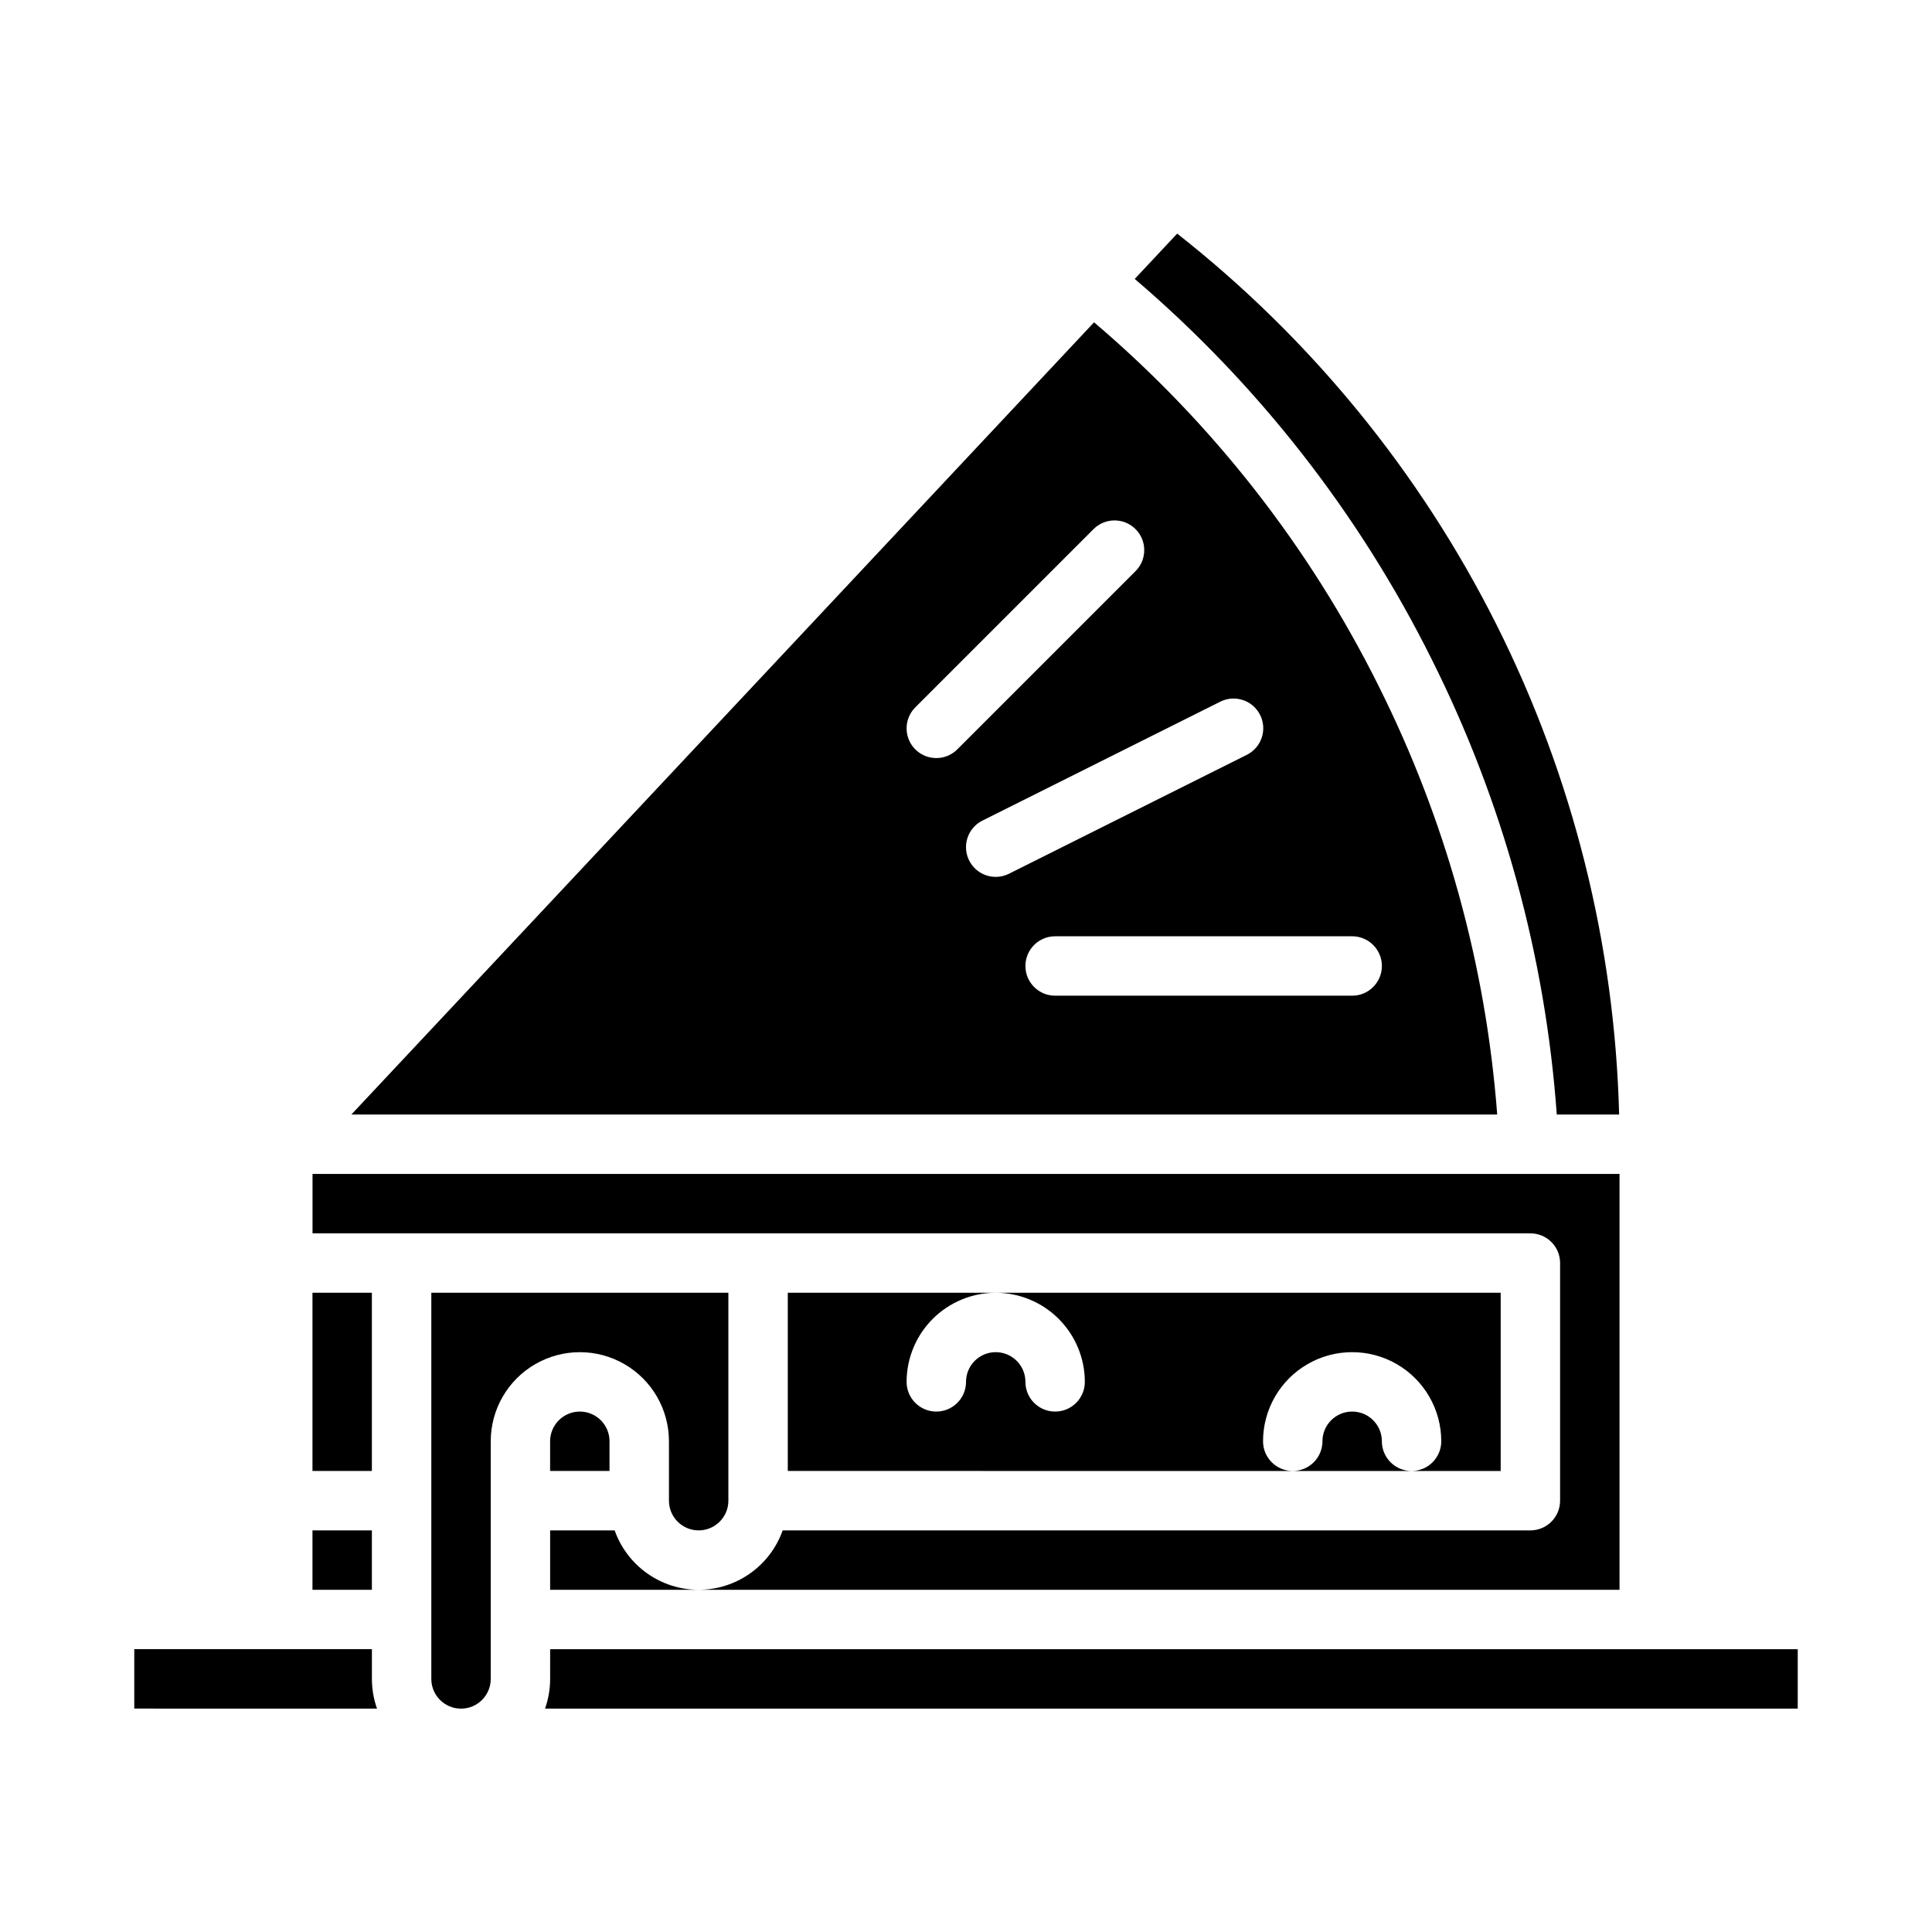
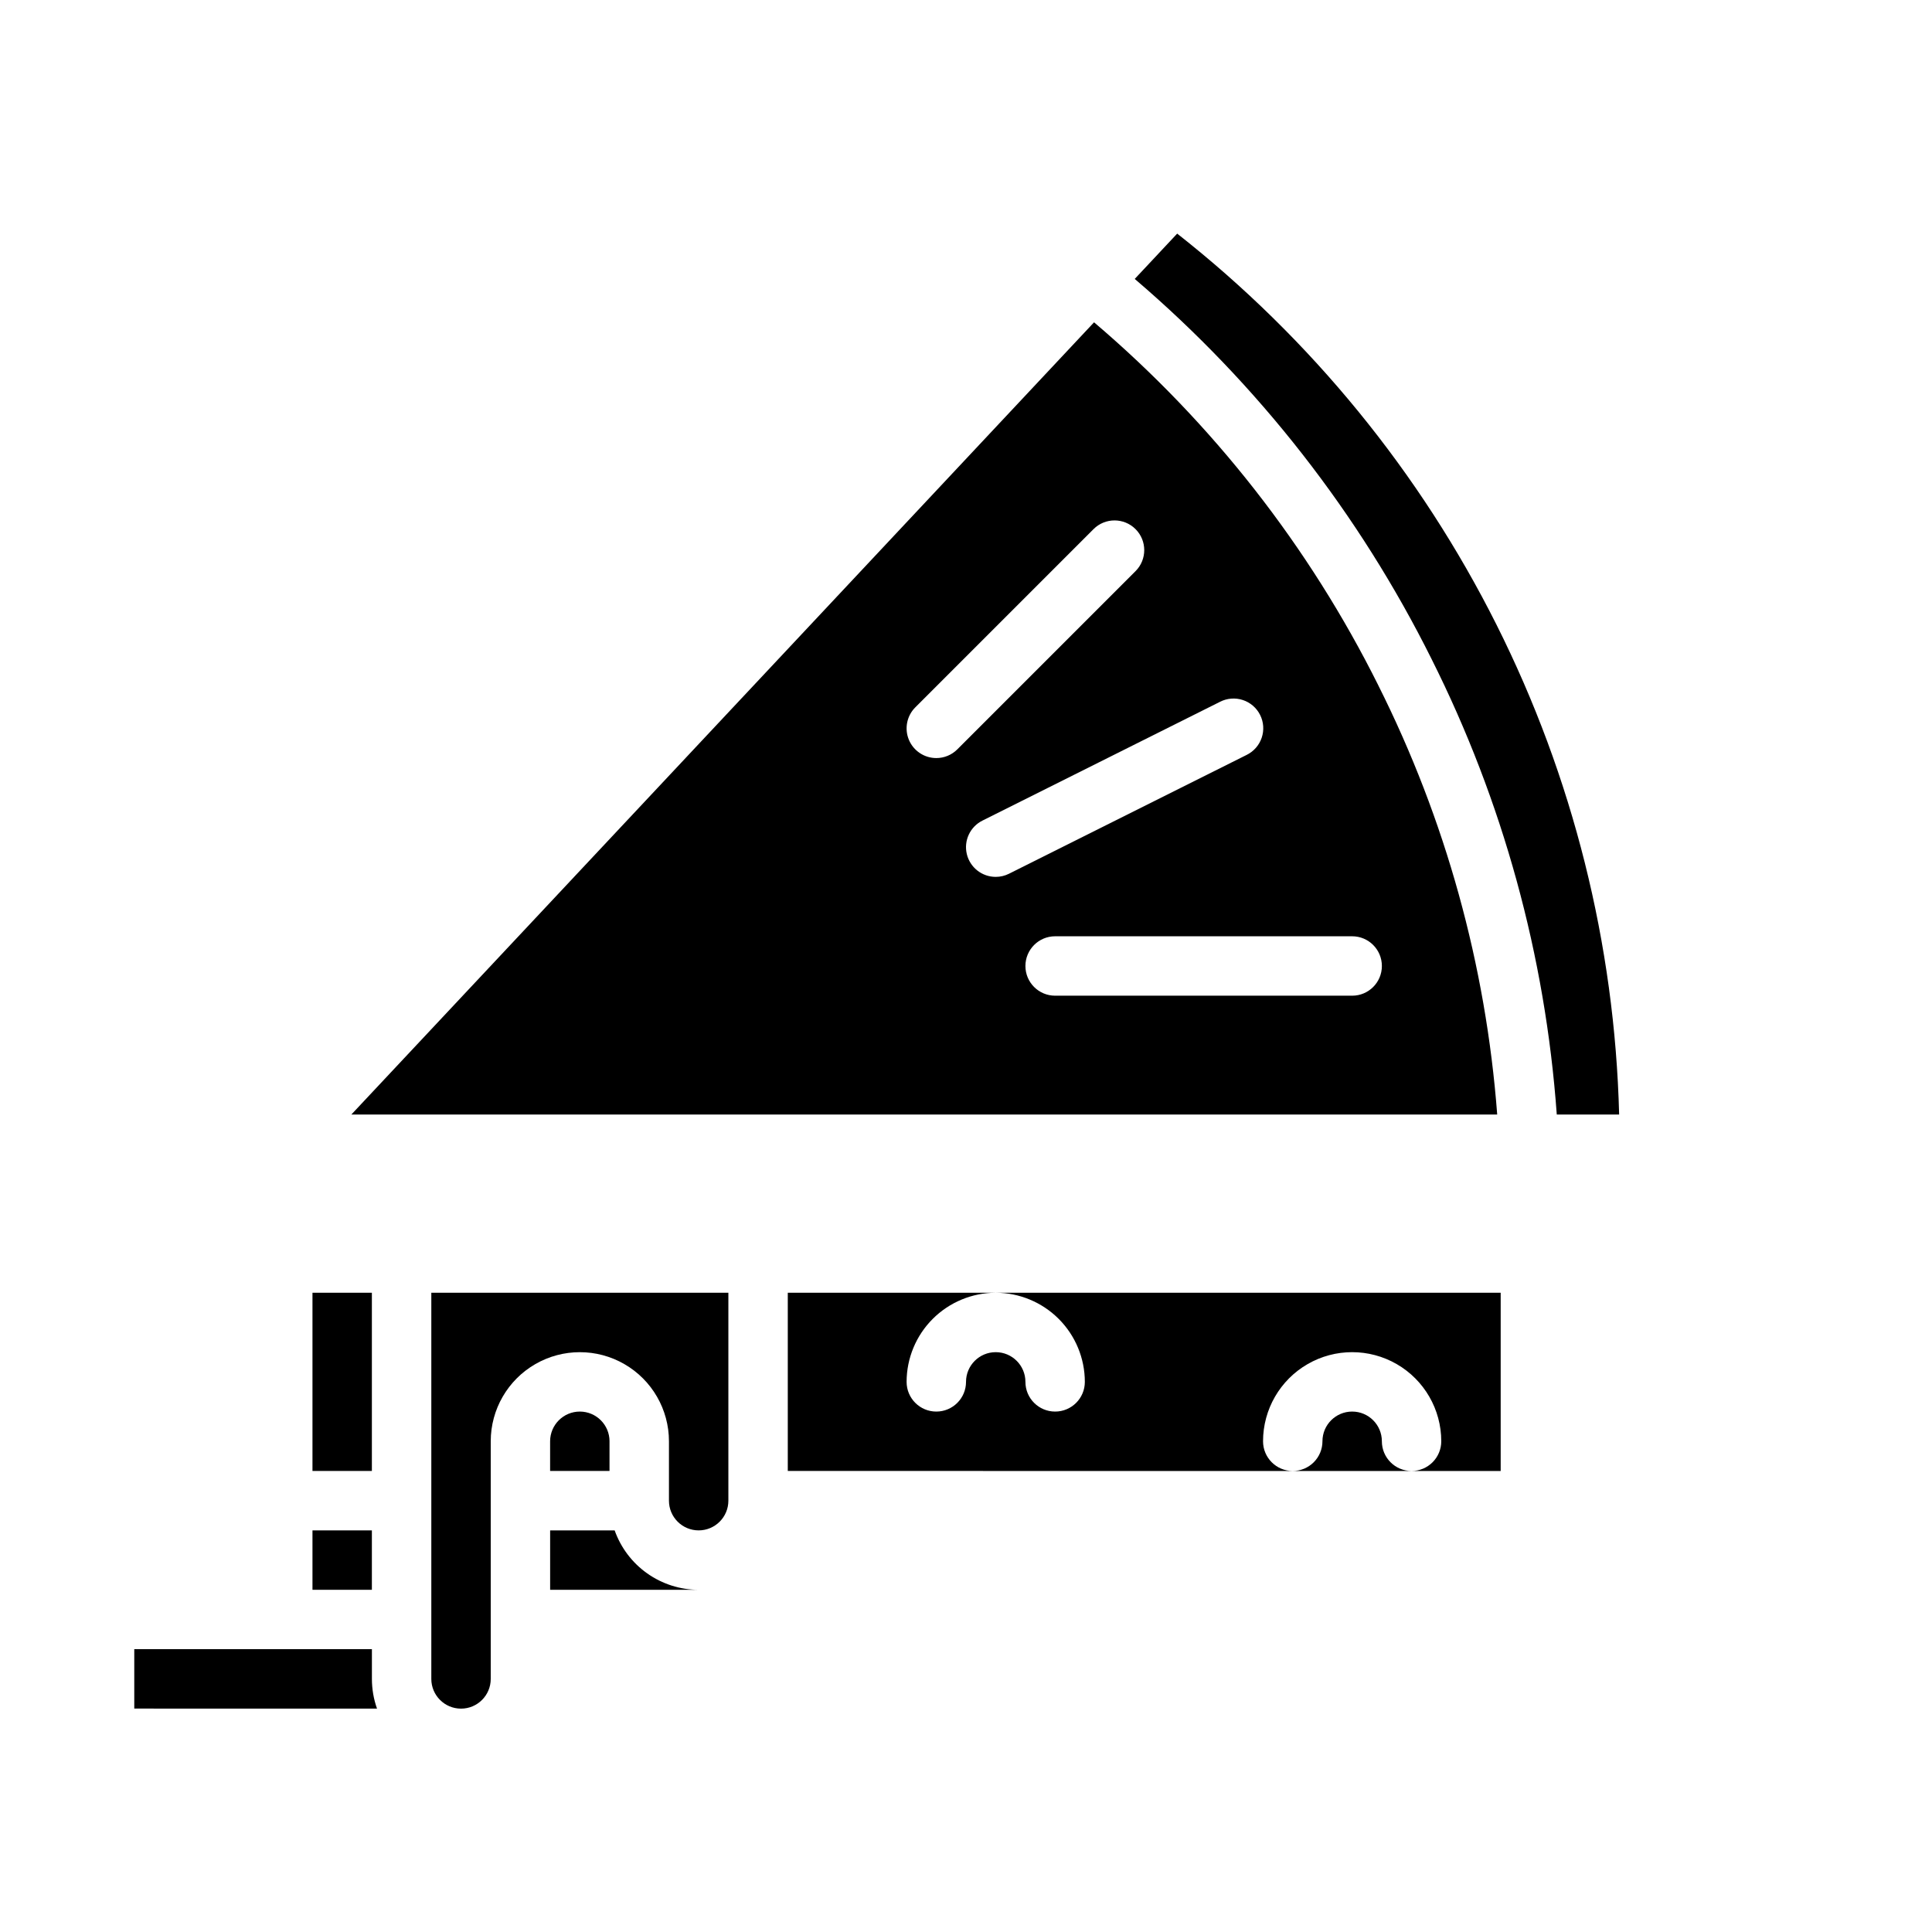
<svg xmlns="http://www.w3.org/2000/svg" fill="#000000" width="800px" height="800px" version="1.1" viewBox="144 144 512 512">
  <g>
    <path d="m523.37 318.63c18.891 37.668 30.172 78.695 33.191 120.73h16.527c-1.156-45.129-12.254-89.449-32.496-129.8-20.246-40.352-49.141-75.742-84.625-103.65l-11.25 12.004v0.004c32.715 27.945 59.465 62.199 78.652 100.71z" />
    <path d="m509.29 325.67c-18.359-36.844-43.992-69.586-75.355-96.254l-196.82 209.94h303.66c-2.996-39.586-13.695-78.203-31.492-113.69zm-117.16 19.223c-3.184 0-6.055-1.918-7.273-4.859-1.215-2.941-0.543-6.328 1.707-8.578l47.234-47.234c3.074-3.074 8.059-3.074 11.133 0 3.074 3.074 3.074 8.059 0 11.133l-47.234 47.234c-1.473 1.477-3.477 2.309-5.566 2.305zm15.75 31.488c-3.652 0.004-6.828-2.504-7.668-6.062-0.84-3.555 0.875-7.219 4.144-8.852l62.977-31.488h-0.004c1.871-0.953 4.043-1.121 6.039-0.465 1.992 0.656 3.641 2.078 4.578 3.957 0.941 1.875 1.09 4.051 0.418 6.039s-2.109 3.625-3.992 4.551l-62.977 31.488c-1.09 0.547-2.293 0.832-3.516 0.832zm94.461 31.488h-78.723c-4.348 0-7.871-3.523-7.871-7.871s3.523-7.875 7.871-7.875h78.723c4.348 0 7.871 3.527 7.871 7.875s-3.523 7.871-7.871 7.871z" />
    <path d="m478.72 525.95c0-8.434 4.5-16.23 11.809-20.449 7.305-4.219 16.309-4.219 23.617 0 7.305 4.219 11.805 12.016 11.805 20.449 0 2.09-0.828 4.09-2.305 5.566-1.477 1.477-3.477 2.309-5.566 2.309h23.617v-47.234h-133.82c6.262 0.008 12.262 2.5 16.691 6.926 4.426 4.426 6.918 10.43 6.926 16.691 0 4.348-3.527 7.871-7.875 7.871-4.348 0-7.871-3.523-7.871-7.871 0-4.348-3.523-7.871-7.871-7.871s-7.871 3.523-7.871 7.871c0 4.348-3.527 7.871-7.875 7.871s-7.871-3.523-7.871-7.871c0.008-6.262 2.496-12.266 6.926-16.691 4.426-4.426 10.43-6.918 16.691-6.926h-55.105v47.23l133.82 0.004c-4.348 0-7.871-3.527-7.871-7.875z" />
    <path d="m297.66 518.08c-4.348 0.004-7.867 3.527-7.875 7.871v7.871h15.742v-7.871h0.004c-0.004-4.344-3.527-7.867-7.871-7.871z" />
    <path d="m510.21 525.95c0-4.348-3.523-7.871-7.871-7.871-4.348 0-7.875 3.523-7.875 7.871 0 2.09-0.828 4.09-2.305 5.566s-3.477 2.309-5.566 2.309h31.488c-4.348 0-7.871-3.527-7.871-7.875z" />
-     <path d="m557.44 478.72v62.977c0 2.086-0.828 4.09-2.305 5.566-1.477 1.477-3.477 2.305-5.566 2.305h-198.15c-1.633 4.602-4.648 8.586-8.637 11.402-3.984 2.82-8.746 4.336-13.629 4.344h244.04v-110.21h-346.37v15.742l322.75 0.004c2.09 0 4.09 0.828 5.566 2.305 1.477 1.477 2.305 3.481 2.305 5.566z" />
    <path d="m306.89 549.57h-17.098v15.742h39.359v0.004c-4.879-0.008-9.641-1.523-13.625-4.344-3.988-2.816-7.004-6.801-8.637-11.402z" />
    <path d="m226.81 486.59h15.742v47.23h-15.742z" />
-     <path d="m289.79 588.93c0.004 2.684-0.457 5.348-1.352 7.875h331.98v-15.746h-330.62z" />
    <path d="m321.28 525.95v15.746c0 4.348 3.523 7.871 7.871 7.871 4.348 0 7.875-3.523 7.875-7.871v-55.105h-78.723v102.34c0 4.348 3.527 7.875 7.875 7.875 4.348 0 7.871-3.527 7.871-7.875v-62.977c0-8.434 4.5-16.23 11.809-20.449 7.305-4.219 16.309-4.219 23.613 0 7.309 4.219 11.809 12.016 11.809 20.449z" />
    <path d="m242.56 581.05h-62.977v15.742l64.328 0.004c-0.895-2.527-1.352-5.191-1.352-7.875z" />
    <path d="m226.81 549.57h15.742v15.742h-15.742z" />
  </g>
</svg>